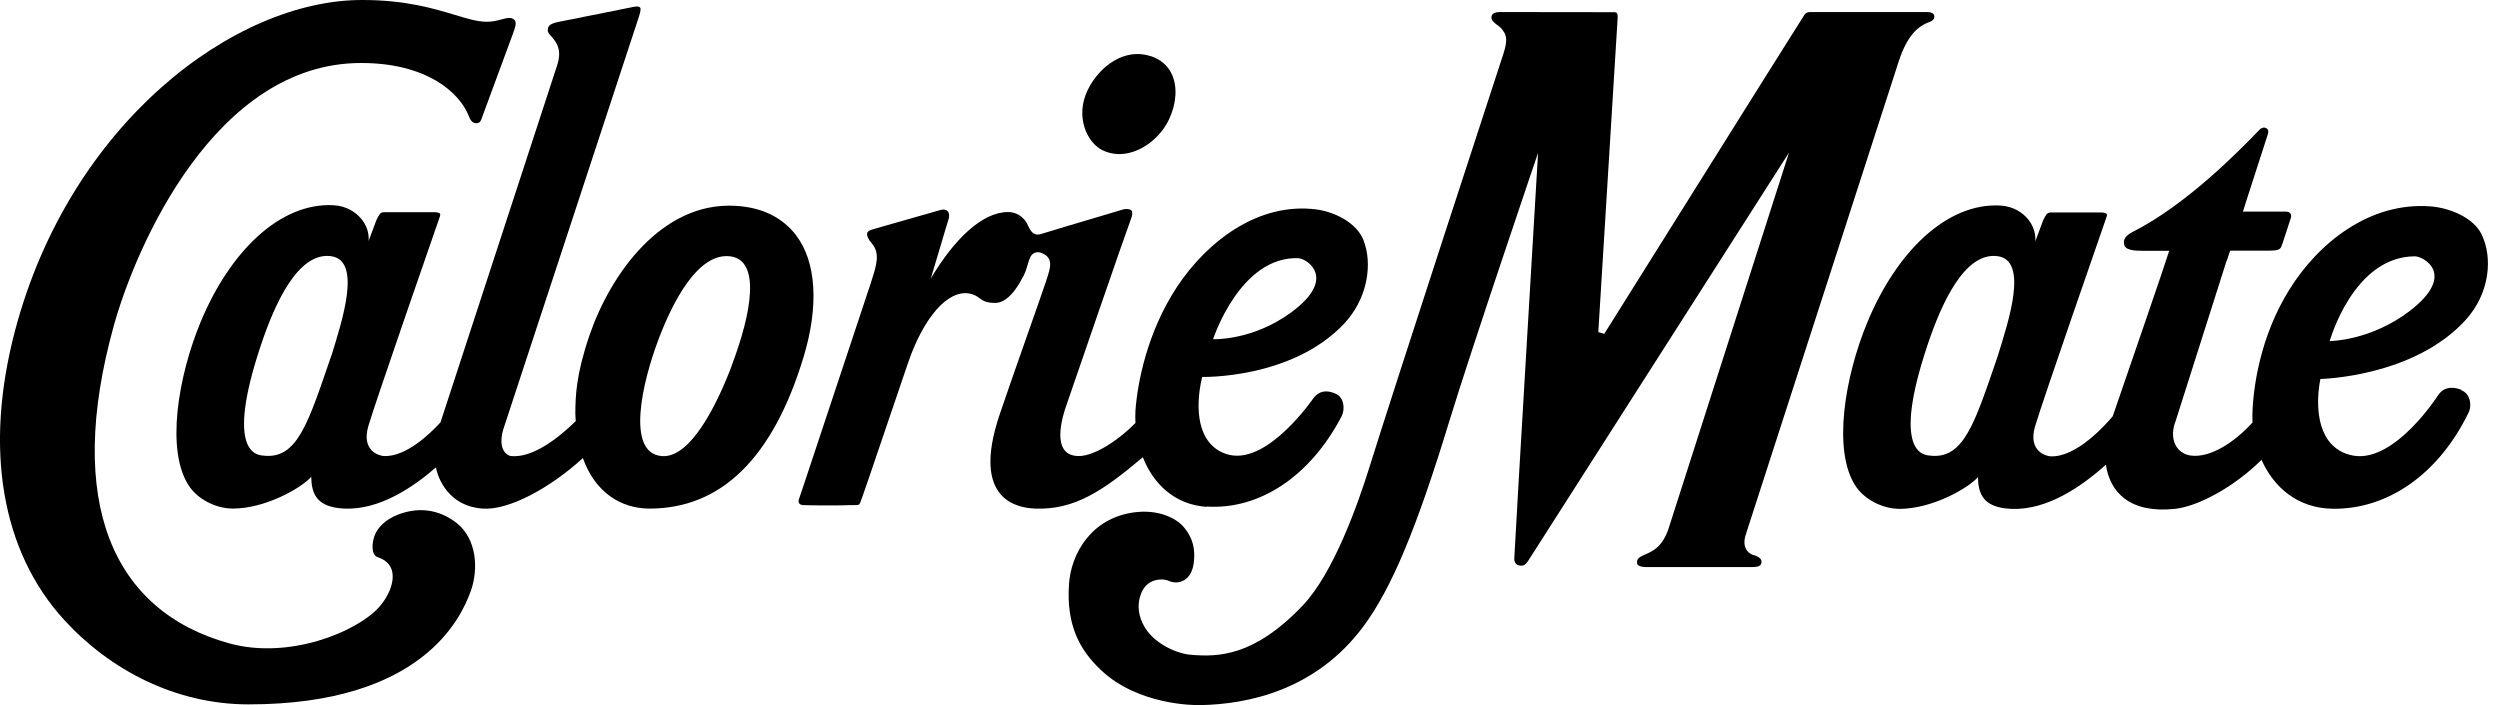
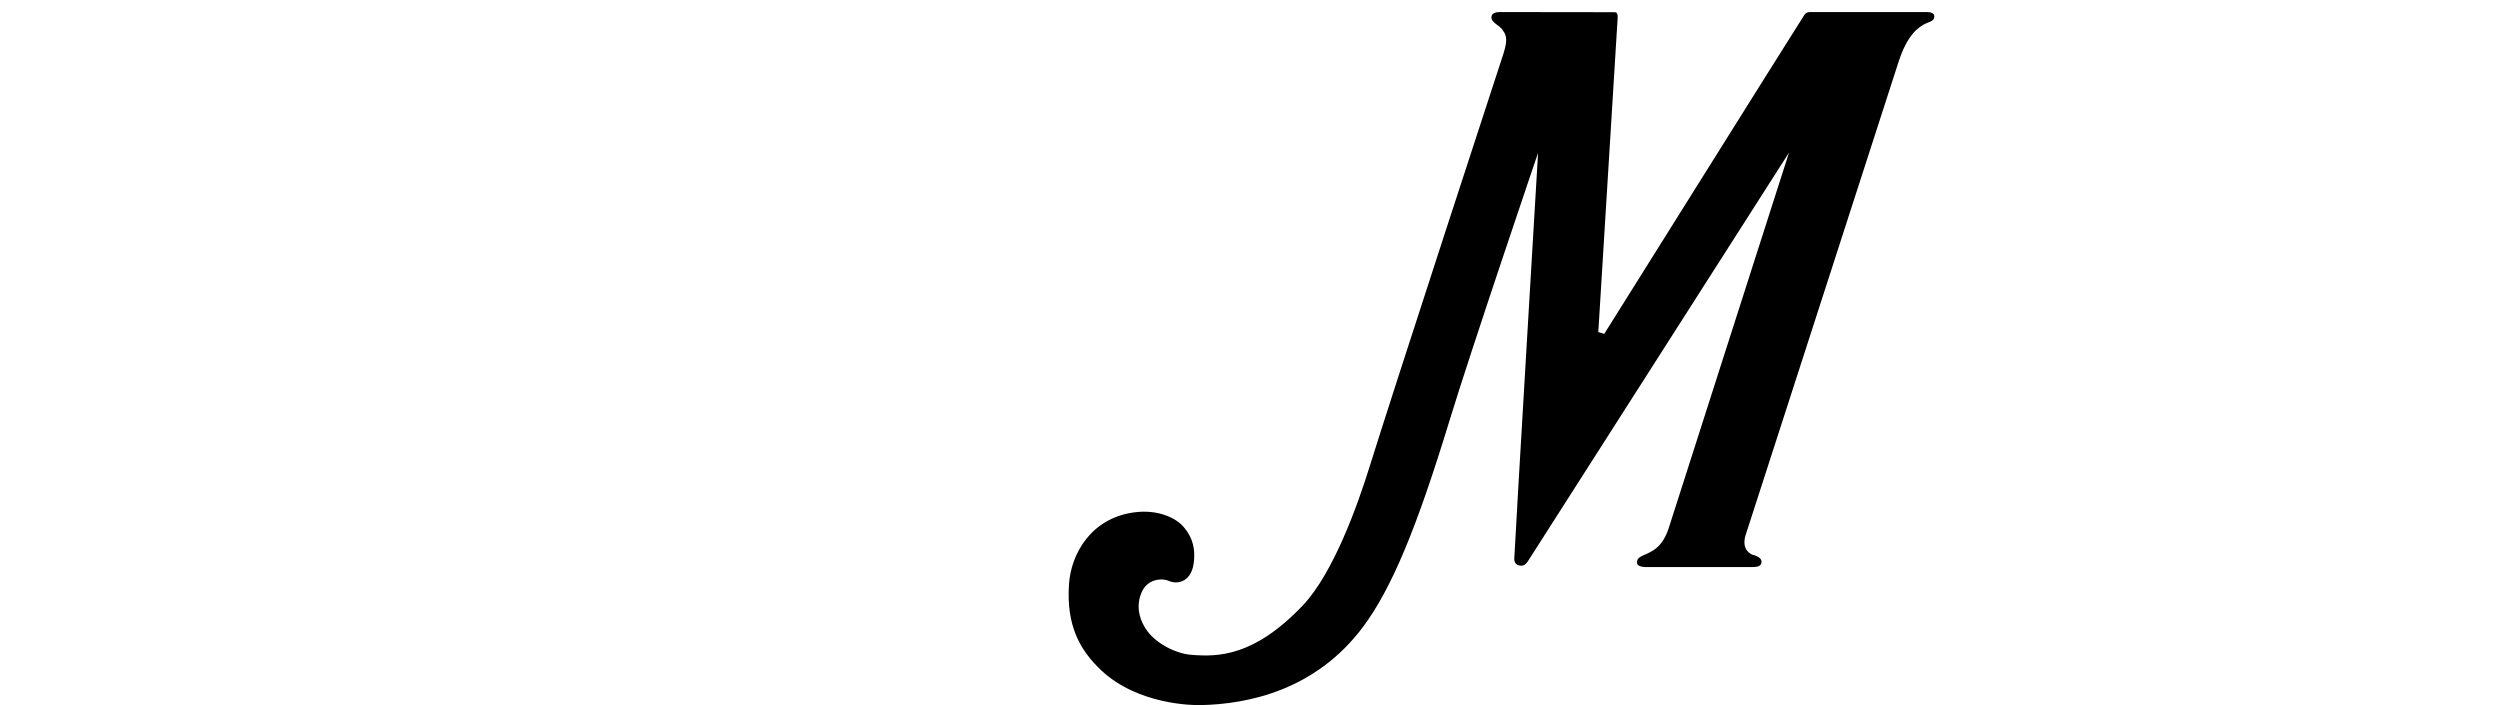
<svg xmlns="http://www.w3.org/2000/svg" width="195" height="55" viewBox="0 0 195 55" fill="none">
-   <path d="M89.743 4.381C87.705 3.702 85.746 5.185 84.852 6.997C83.822 9.091 84.795 11.152 86.018 11.729C86.743 12.069 87.546 12.114 88.373 11.842C89.55 11.457 90.637 10.483 91.192 9.295C91.769 8.061 91.848 6.759 91.407 5.796C91.09 5.117 90.535 4.63 89.743 4.37V4.381Z" fill="black" />
  <path d="M136.771 43.304C136.284 43.134 135.842 42.636 136.193 41.629L148.092 4.812C148.76 2.74 149.62 2.106 150.232 1.823C150.504 1.698 150.9 1.642 150.877 1.257C150.866 1.019 150.583 0.94 150.311 0.94H141.22C141.05 0.94 140.88 0.963 140.745 1.155C139.533 3.046 125.28 25.813 125.133 26.039L124.668 25.903L126.174 1.438C126.174 1.28 126.231 0.974 125.948 0.951H125.789L116.993 0.94C116.755 0.94 116.381 0.985 116.336 1.291C116.302 1.551 116.46 1.687 116.664 1.857C116.845 2.004 117.094 2.151 117.242 2.4C117.559 2.819 117.559 3.272 117.264 4.2C117.174 4.472 108.547 30.851 106.826 36.41C105.909 39.353 104.018 44.685 101.63 47.21C97.814 51.229 94.995 51.252 92.867 51.071C91.78 50.98 90.116 50.233 89.335 48.999C88.78 48.116 88.644 47.153 89.04 46.214C89.493 45.138 90.648 45.07 91.191 45.319C91.814 45.602 93.037 45.432 93.139 43.644C93.184 42.942 93.139 42.014 92.267 41.04C91.757 40.462 90.41 39.704 88.463 39.964C85.123 40.406 83.527 43.191 83.38 45.591C83.176 48.727 84.172 50.663 85.893 52.282C88.78 54.999 93.127 55.01 93.614 54.999C97.384 54.931 102.66 53.822 106.351 48.852C108.547 45.885 110.494 41.232 113.075 32.764C114.694 27.443 119.925 12.046 119.97 11.922C119.959 12.193 118.249 40.757 118.113 43.576C118.113 43.961 118.329 44.085 118.566 44.119C118.759 44.142 118.951 44.119 119.189 43.757L139.545 11.899L130.216 41.017C129.718 42.715 128.835 43.021 128.28 43.27C127.793 43.485 127.68 43.599 127.691 43.882C127.691 43.995 127.714 44.266 128.631 44.232C128.631 44.232 136.318 44.232 136.352 44.232C136.861 44.232 137.36 44.266 137.394 43.87C137.405 43.746 137.427 43.508 136.805 43.293L136.771 43.304Z" fill="black" />
-   <path d="M35.627 40.802C34.608 39.998 33.001 39.353 30.974 40.168C30.102 40.519 29.434 41.13 29.197 41.832C29.027 42.342 28.913 43.281 29.468 43.462C31.37 44.096 30.612 46.225 29.525 47.402C27.759 49.316 22.528 51.455 17.898 50.187C8.807 47.685 5.037 39.206 8.886 25.371C10.596 19.246 16.766 4.902 28.178 4.914C33.204 4.914 35.831 7.155 36.578 9.08C36.748 9.51 36.918 9.612 37.189 9.612C37.337 9.612 37.461 9.521 37.529 9.351L39.997 2.661C40.201 2.095 40.371 1.664 40.02 1.472C39.793 1.347 39.59 1.393 39.148 1.506C38.82 1.596 38.412 1.71 37.925 1.698C37.201 1.687 36.431 1.449 35.457 1.155C33.838 0.668 31.631 8.92912e-05 28.279 8.92912e-05C18.305 -0.034 5.445 9.623 1.176 25.779C-1.258 34.994 0.112 43.032 5.037 48.387C8.581 52.248 13.686 54.942 19.381 54.942C32.921 54.942 35.955 48.206 36.714 46.123C37.348 44.368 37.178 42.036 35.627 40.802Z" fill="black" />
-   <path d="M191.975 30.398C191.228 30.115 190.594 30.205 190.164 30.839C190.13 30.896 186.824 36.036 183.62 35.549C182.748 35.413 182.069 34.983 181.593 34.326C180.314 32.526 180.993 29.56 180.993 29.56C180.993 29.56 188.25 29.424 192.315 24.963C194.217 22.869 194.443 20.095 193.571 18.295C192.949 16.993 191.126 16.223 189.597 16.099C184.831 15.725 180.801 18.963 178.537 22.643C176.295 26.265 175.729 30.228 175.684 32.424C175.684 32.594 175.684 32.775 175.695 32.956C174.201 34.598 172.355 35.707 170.917 35.538C169.706 35.39 169.163 34.179 169.706 32.82C173.759 20.118 173.725 20.118 173.68 20.367L173.951 19.552H176.827C177.903 19.552 177.869 19.45 178.038 18.974L178.423 17.808L178.616 17.208C178.684 17.016 178.797 16.767 178.604 16.608C178.559 16.574 178.514 16.506 178.299 16.506H174.948L175.219 15.646L176.884 10.495C176.94 10.325 176.986 10.11 176.748 9.985C176.51 9.872 176.284 10.076 176.284 10.076C174.597 11.831 170.544 15.952 166.389 18.069C165.891 18.329 165.664 18.567 165.664 18.895C165.664 19.065 165.71 19.212 165.811 19.303C166.151 19.62 167.057 19.552 167.544 19.563H169.197C168.913 20.514 165.97 29.05 164.793 32.469C164.249 33.115 161.974 35.685 159.947 35.594C159.687 35.583 158.147 35.277 158.736 33.251C159.268 31.428 164.079 17.582 164.317 16.903C164.34 16.835 164.362 16.733 164.317 16.688C164.26 16.62 164.102 16.574 163.91 16.574H159.947C159.687 16.574 159.596 16.722 159.37 17.174L158.758 18.816C158.792 18.182 158.577 17.559 158.158 17.061C157.773 16.62 157.094 16.088 156.007 16.031C151.864 15.816 147.935 19.608 145.637 25.178C143.905 29.367 142.909 35.175 144.754 37.938C145.422 38.934 146.792 39.681 148.162 39.692C150.675 39.692 153.471 38.119 154.286 37.213C154.286 38.628 154.796 39.602 156.868 39.692C159.698 39.817 162.392 37.915 164.26 36.251C164.566 38.368 166.106 40.066 169.638 39.692C171.393 39.511 174.212 38.039 176.397 35.866C177.337 37.983 179.193 39.636 181.922 39.681C186.167 39.76 190.197 37.043 192.552 32.175C192.835 31.586 192.666 30.692 191.975 30.432V30.398ZM188.375 19.993C189.009 19.993 191.658 21.397 187.979 24.239C184.922 26.594 181.718 26.605 181.718 26.605C181.718 26.605 183.552 19.993 188.375 19.993ZM155.837 27.737C154.026 33.002 153.188 35.843 150.539 35.538C150.109 35.492 147.482 35.447 150.358 26.877C151.388 23.809 153.2 19.631 155.815 19.982C158.238 20.31 156.675 25.031 155.837 27.726V27.737Z" fill="black" />
-   <path d="M94.124 39.511C98.166 39.772 102.151 37.236 104.641 32.481C104.936 31.903 104.834 30.997 104.189 30.715C103.498 30.398 102.887 30.465 102.434 31.077C102.4 31.122 98.981 36.115 95.958 35.492C95.132 35.322 94.509 34.858 94.09 34.179C92.958 32.333 93.773 29.401 93.773 29.401C93.773 29.401 100.69 29.582 104.789 25.303C106.713 23.288 107.075 20.537 106.34 18.703C105.807 17.378 104.121 16.529 102.683 16.337C98.166 15.748 94.158 18.816 91.803 22.382C89.482 25.903 88.724 29.843 88.565 32.028C88.543 32.345 88.554 32.673 88.565 32.99C87.433 34.167 85.463 35.571 84.15 35.571C81.874 35.571 82.882 32.413 83.222 31.484C84.127 28.858 87.761 18.272 88.226 17.05C88.339 16.744 88.35 16.518 88.248 16.416C88.124 16.28 87.807 16.291 87.648 16.325L83.233 17.638L81.172 18.261C80.584 18.431 80.357 17.955 80.188 17.605C80.188 17.605 80.097 17.423 80.097 17.412C80.052 17.321 79.61 16.54 78.625 16.54C76.61 16.54 74.425 18.657 72.602 21.725C72.93 20.672 73.564 18.476 73.757 17.854L73.972 17.152C74.085 16.801 74.029 16.529 73.848 16.416C73.689 16.314 73.508 16.337 73.349 16.382L68.866 17.661L68.006 17.91C67.802 17.967 67.677 18.057 67.644 18.171C67.587 18.363 67.711 18.657 68.017 19.008C68.674 19.767 68.334 20.786 68.017 21.771L67.927 22.065L62.707 37.779L62.311 38.956C62.266 39.081 62.289 39.194 62.345 39.273C62.413 39.364 62.538 39.387 62.628 39.398C63.466 39.432 65.787 39.432 66.308 39.398H66.659C66.964 39.398 67.01 39.398 67.1 39.205C67.213 38.934 68.278 35.82 69.206 33.069L70.847 28.247C72.07 24.714 73.938 22.608 75.591 22.892C75.976 22.959 76.202 23.107 76.395 23.254C76.667 23.446 76.927 23.639 77.674 23.627C78.84 23.593 79.723 21.714 79.723 21.714C79.938 21.386 80.052 21.001 80.153 20.661C80.278 20.231 80.38 19.857 80.697 19.722C80.867 19.654 81.059 19.654 81.274 19.744C82.191 20.129 81.942 20.876 81.625 21.827L81.603 21.907C81.105 23.401 78.874 29.65 77.969 32.345C75.67 39.172 79.542 39.613 80.731 39.67C83.878 39.794 86.131 38.198 89.143 35.662C89.946 37.722 91.599 39.364 94.124 39.534V39.511ZM101.313 20.152C101.913 20.174 104.358 21.692 100.702 24.375C97.668 26.594 94.622 26.458 94.622 26.458C94.622 26.458 96.728 19.937 101.313 20.14V20.152Z" fill="black" />
-   <path d="M62.107 18.363C61.065 17.005 59.503 16.167 57.341 16.054C51.646 15.737 47.638 21.329 45.985 26.141C44.921 29.254 44.887 30.907 44.876 32.266C44.876 32.469 44.898 32.651 44.91 32.843C43.687 34.043 41.604 35.753 39.849 35.572C39.623 35.549 38.785 35.153 39.249 33.511L49.846 1.268C50.016 0.736 49.982 0.623 49.891 0.555C49.812 0.498 49.642 0.487 49.382 0.544L46.11 1.2L43.551 1.71C42.793 1.868 42.736 2.072 42.725 2.389C42.725 2.513 42.827 2.638 42.997 2.83C43.347 3.227 43.88 3.827 43.461 5.083L34.358 32.945C33.464 33.919 31.619 35.651 29.943 35.572C29.683 35.56 28.143 35.255 28.732 33.228C29.264 31.405 34.075 17.559 34.313 16.88C34.336 16.812 34.358 16.71 34.313 16.665C34.257 16.597 34.098 16.552 33.906 16.552H29.943C29.683 16.552 29.592 16.699 29.366 17.152L28.754 18.793C28.8 18.159 28.585 17.537 28.154 17.039C27.77 16.597 27.09 16.065 26.003 16.008C21.86 15.793 17.931 19.586 15.633 25.156C13.901 29.345 12.905 35.153 14.75 37.915C15.418 38.911 16.776 39.658 18.158 39.67C20.671 39.67 23.467 38.096 24.282 37.191C24.282 38.606 24.792 39.579 26.864 39.67C29.57 39.783 32.151 38.062 34.008 36.455V36.477C34.019 36.602 34.562 39.443 37.642 39.67C39.657 39.817 42.861 38.108 45.465 35.73C46.438 38.459 48.487 39.67 50.661 39.67C56.276 39.67 60.307 35.696 62.684 27.828C63.884 23.865 63.669 20.412 62.107 18.375V18.363ZM25.845 27.737C24.034 33.002 23.196 35.843 20.547 35.538C20.105 35.492 17.49 35.447 20.365 26.877C21.396 23.809 23.207 19.631 25.822 19.982C28.245 20.311 26.683 25.032 25.856 27.726L25.845 27.737ZM57.08 28.518C55.948 31.496 53.865 35.787 51.601 35.572C48.816 35.322 50.084 29.832 51.386 26.413C52.438 23.639 54.42 19.677 56.956 19.994C59.333 20.288 58.654 24.352 57.069 28.518H57.08Z" fill="black" />
</svg>